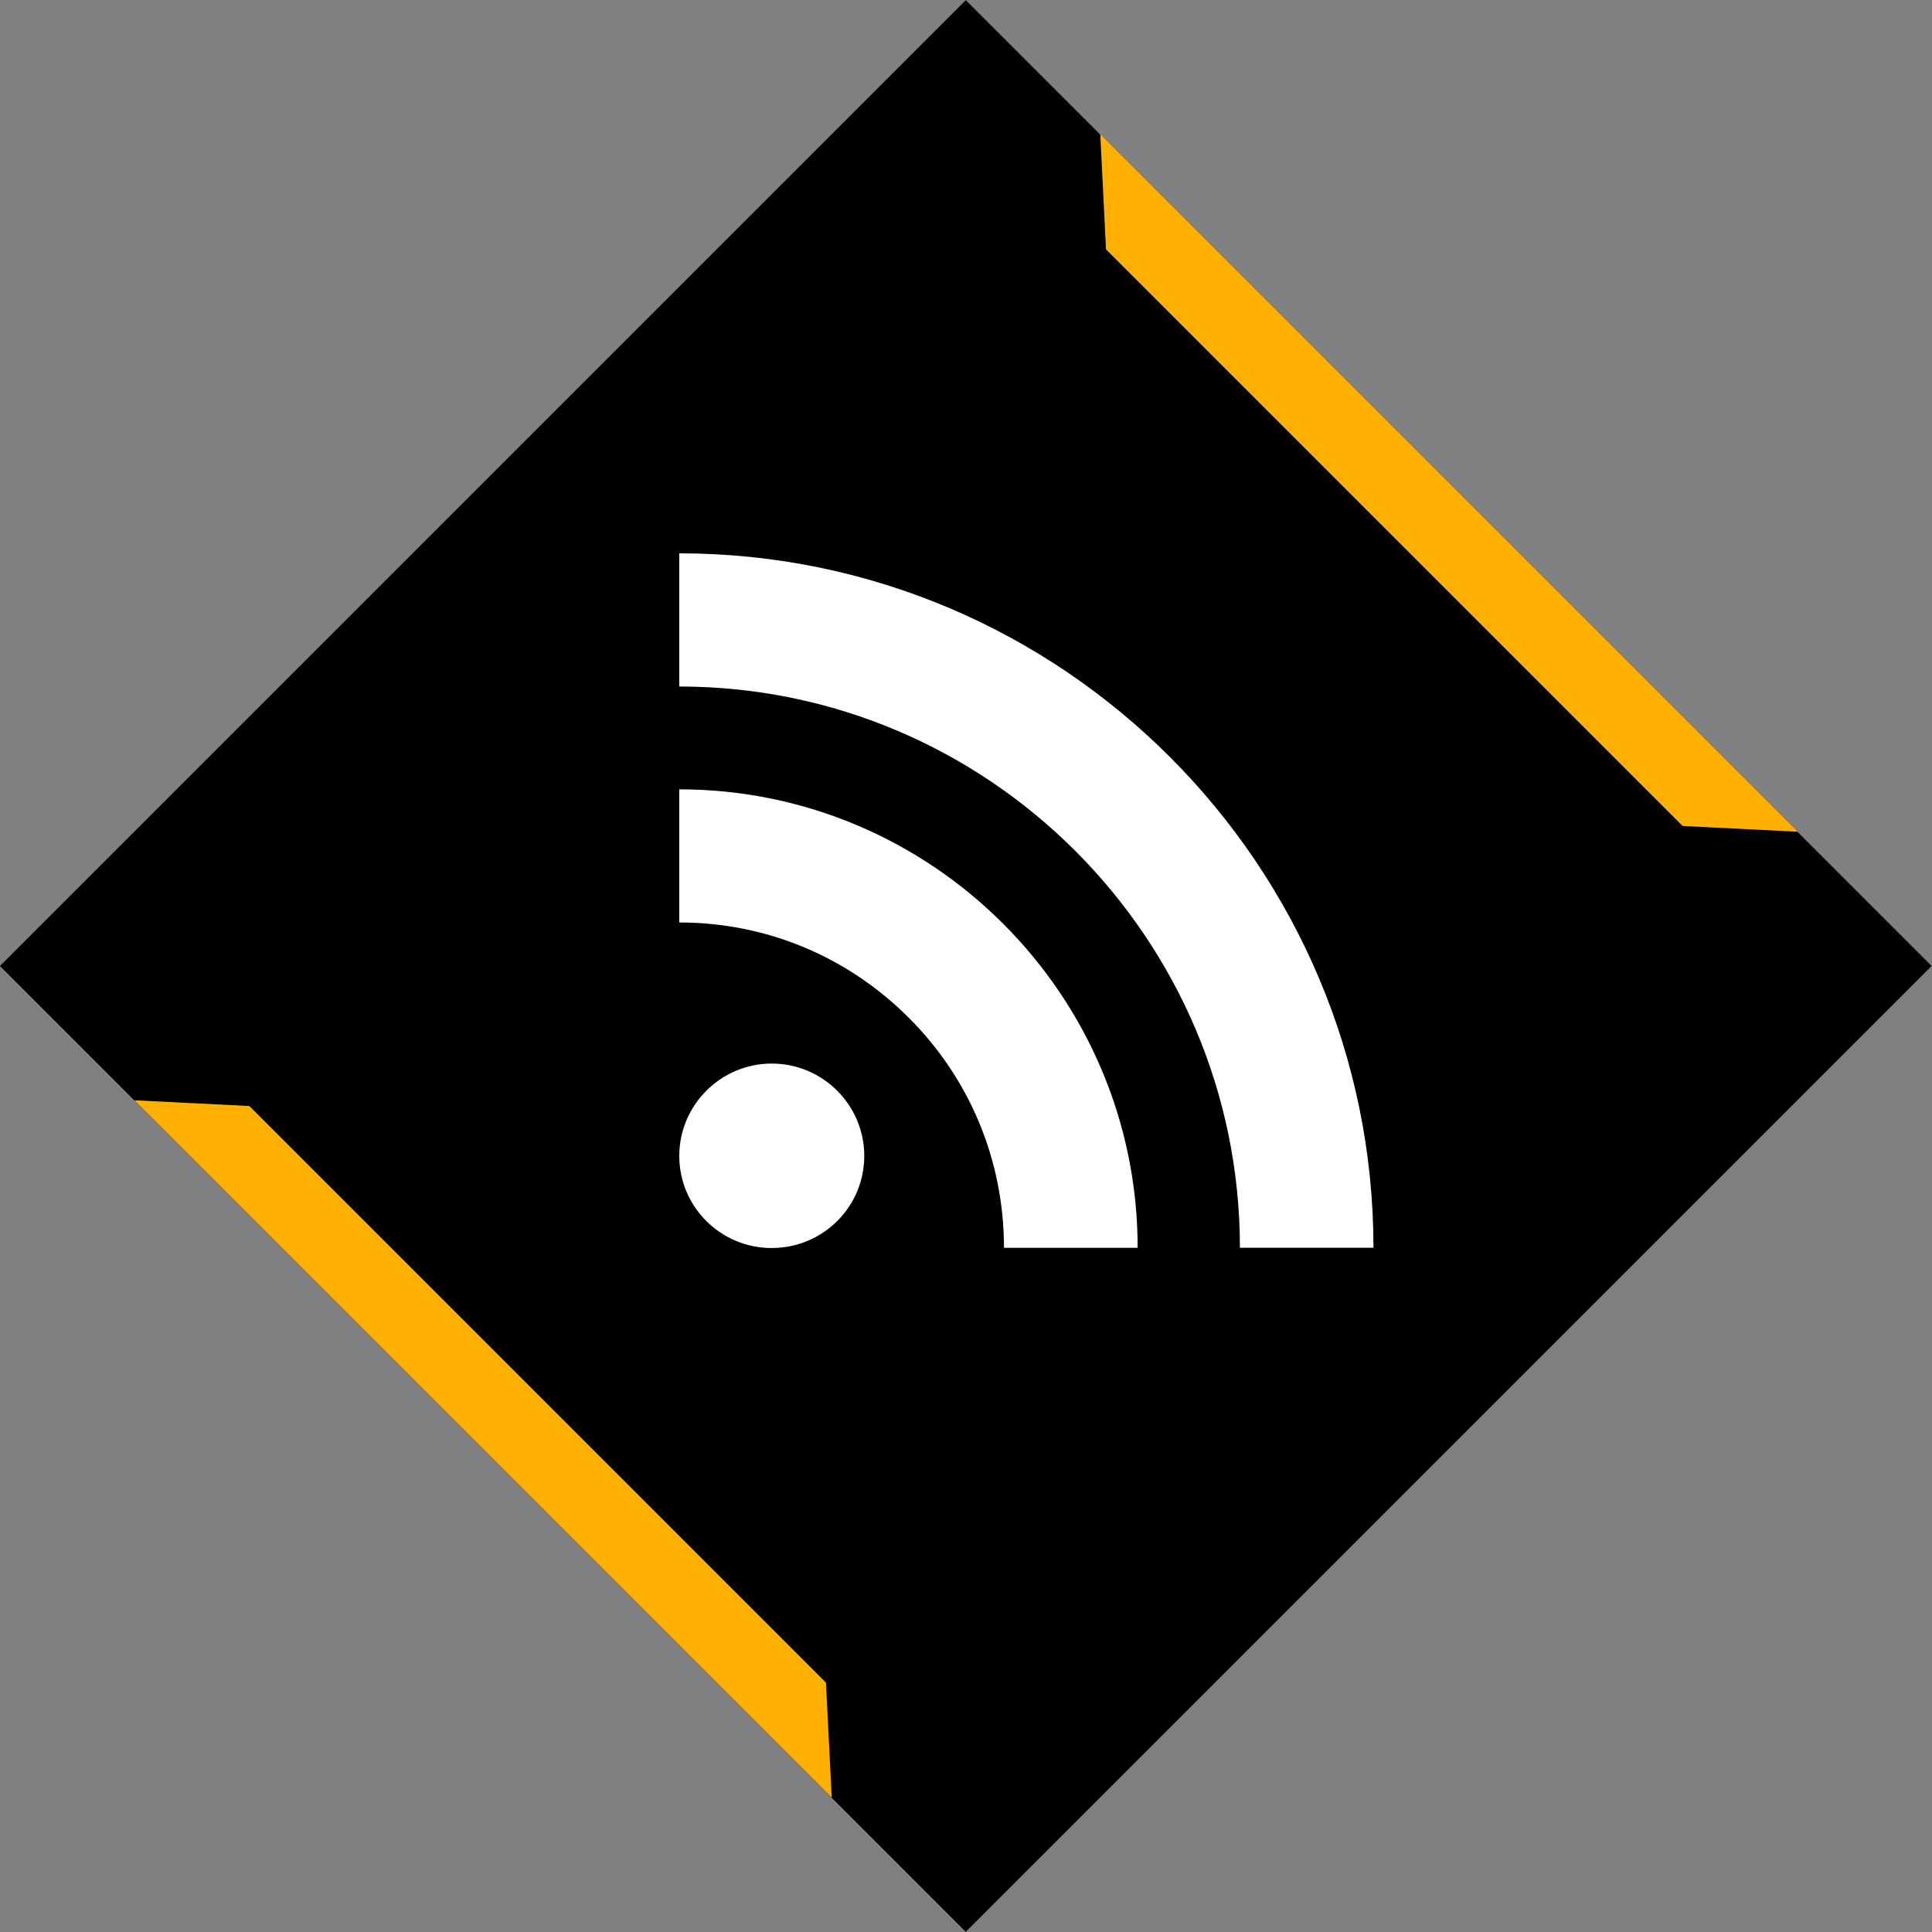
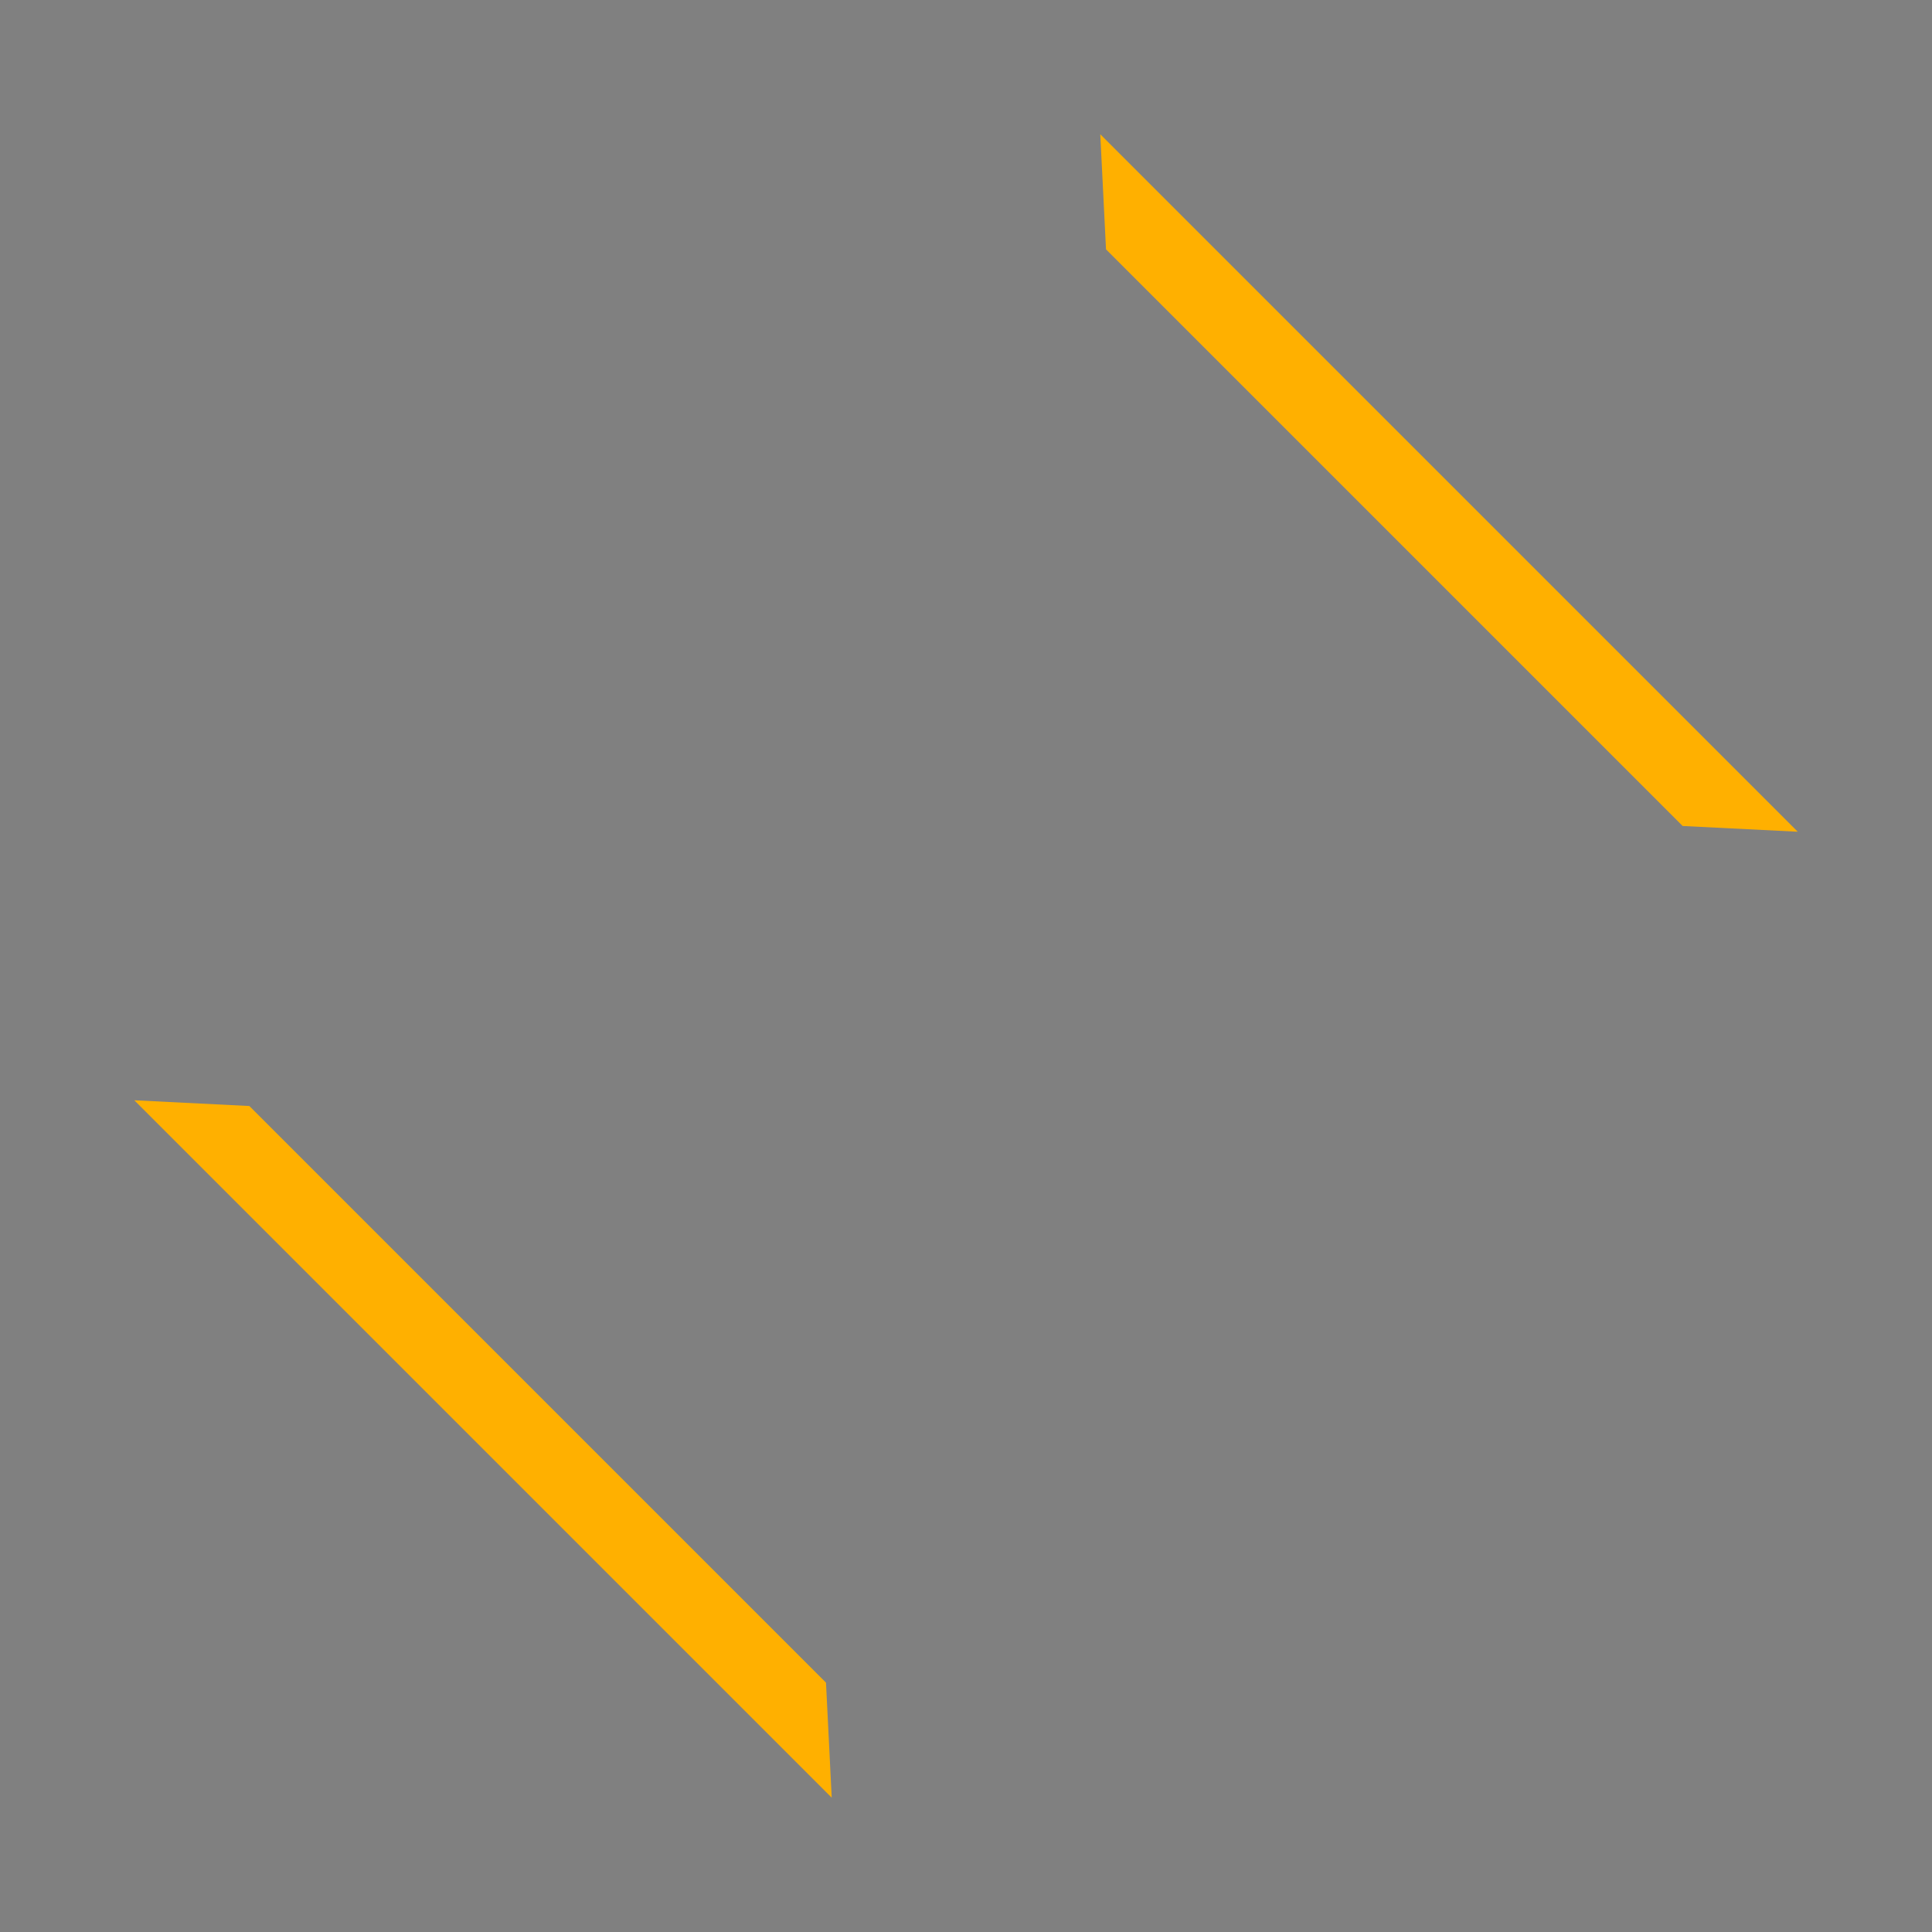
<svg xmlns="http://www.w3.org/2000/svg" enable-background="new 0 0 32 32" version="1.1" viewBox="0 0 32 32" xml:space="preserve">
  <rect x="0" y="0" width="32" height="32" fill="#808080" stroke="none" />
  <g id="Flat_copy_5">
    <g>
-       <rect height="22.627" transform="matrix(0.707 -0.707 0.707 0.707 -6.627 16)" width="22.627" x="4.686" y="4.686" />
      <polygon fill="#FFB000" points="18.319,4.13 18.224,2.224 29.776,13.776 27.87,13.681   " />
      <polygon fill="#FFB000" points="13.681,27.87 13.776,29.776 2.224,18.224 4.13,18.319   " />
    </g>
-     <path d="M20.537,20.667h2.212c0-6.341-5.158-11.502-11.498-11.502v2.206C16.37,11.37,20.537,15.542,20.537,20.667z    M12.782,20.671c0.848,0,1.533-0.681,1.533-1.526c0-0.84-0.685-1.529-1.533-1.529c-0.845,0-1.531,0.689-1.531,1.529   C11.251,19.99,11.937,20.671,12.782,20.671z M16.629,20.668L16.629,20.668h2.214c0-4.187-3.407-7.594-7.592-7.594v2.205   c1.436,0,2.786,0.561,3.802,1.579C16.068,17.872,16.629,19.227,16.629,20.668z" fill="#FFFFFF" />
  </g>
  <g id="Layer_8" />
</svg>